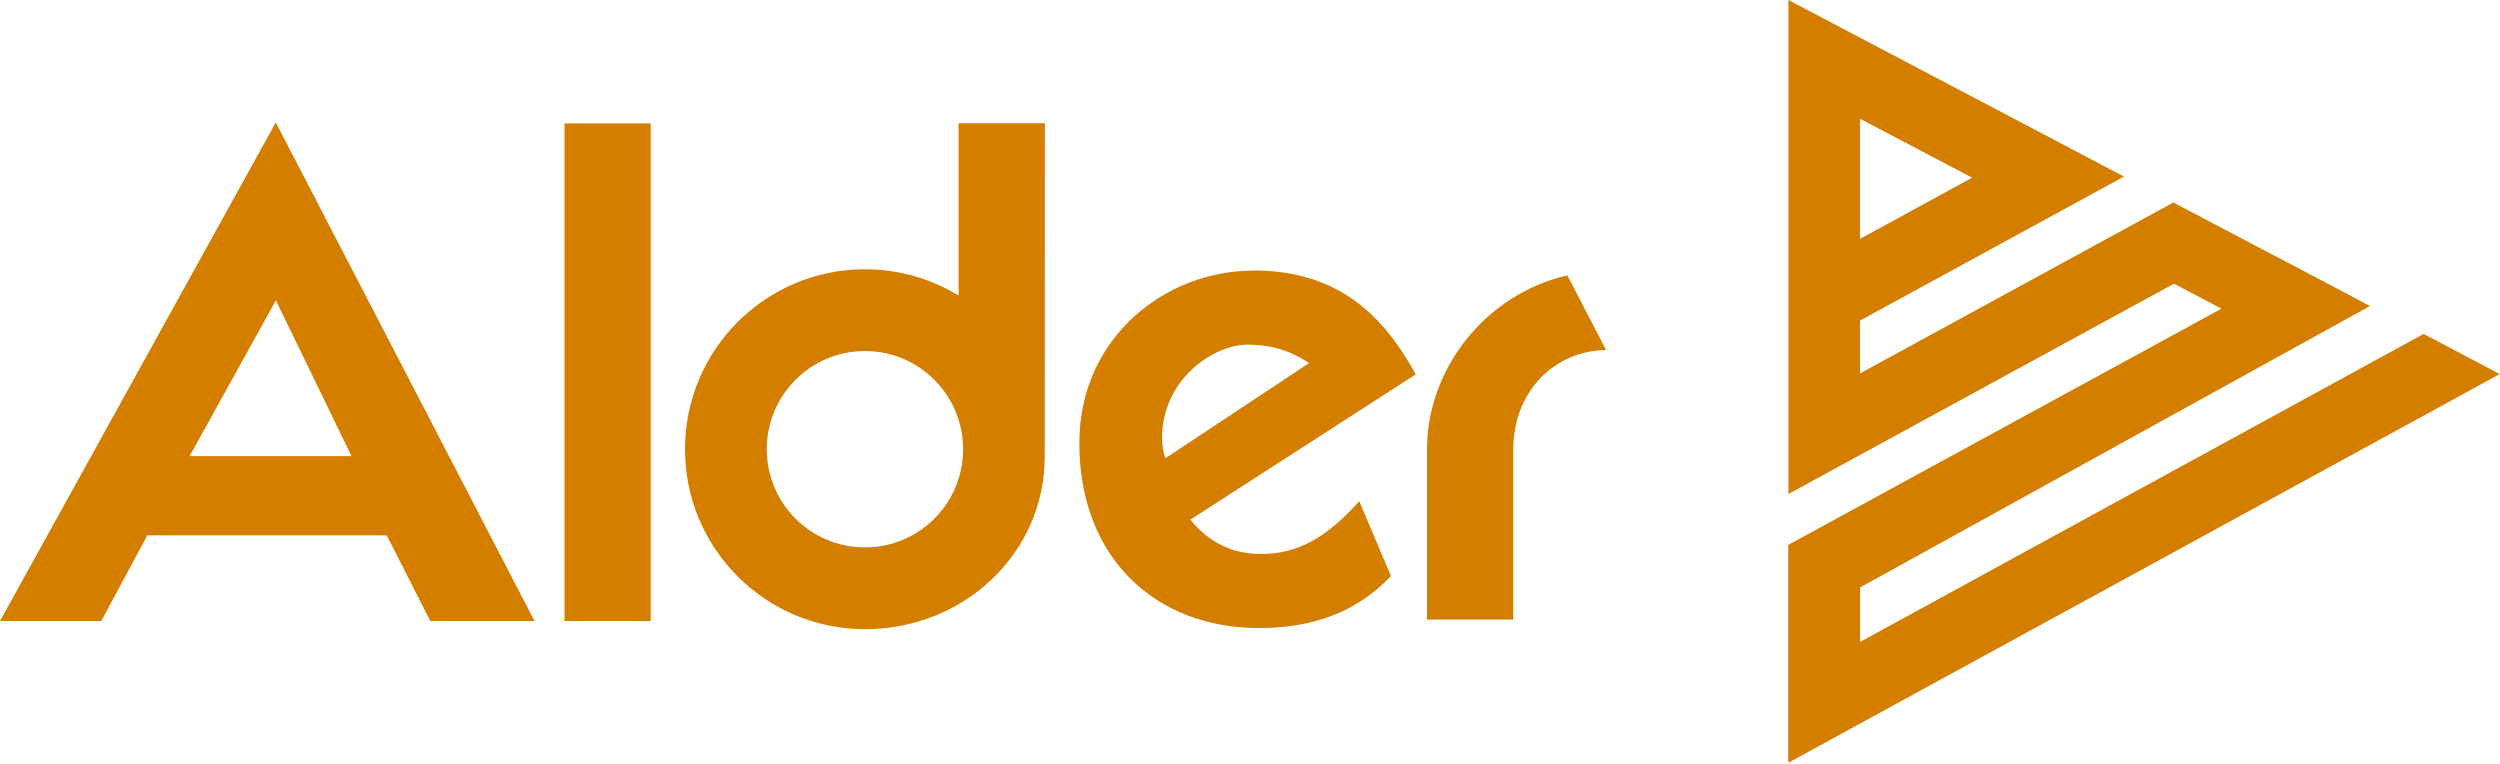
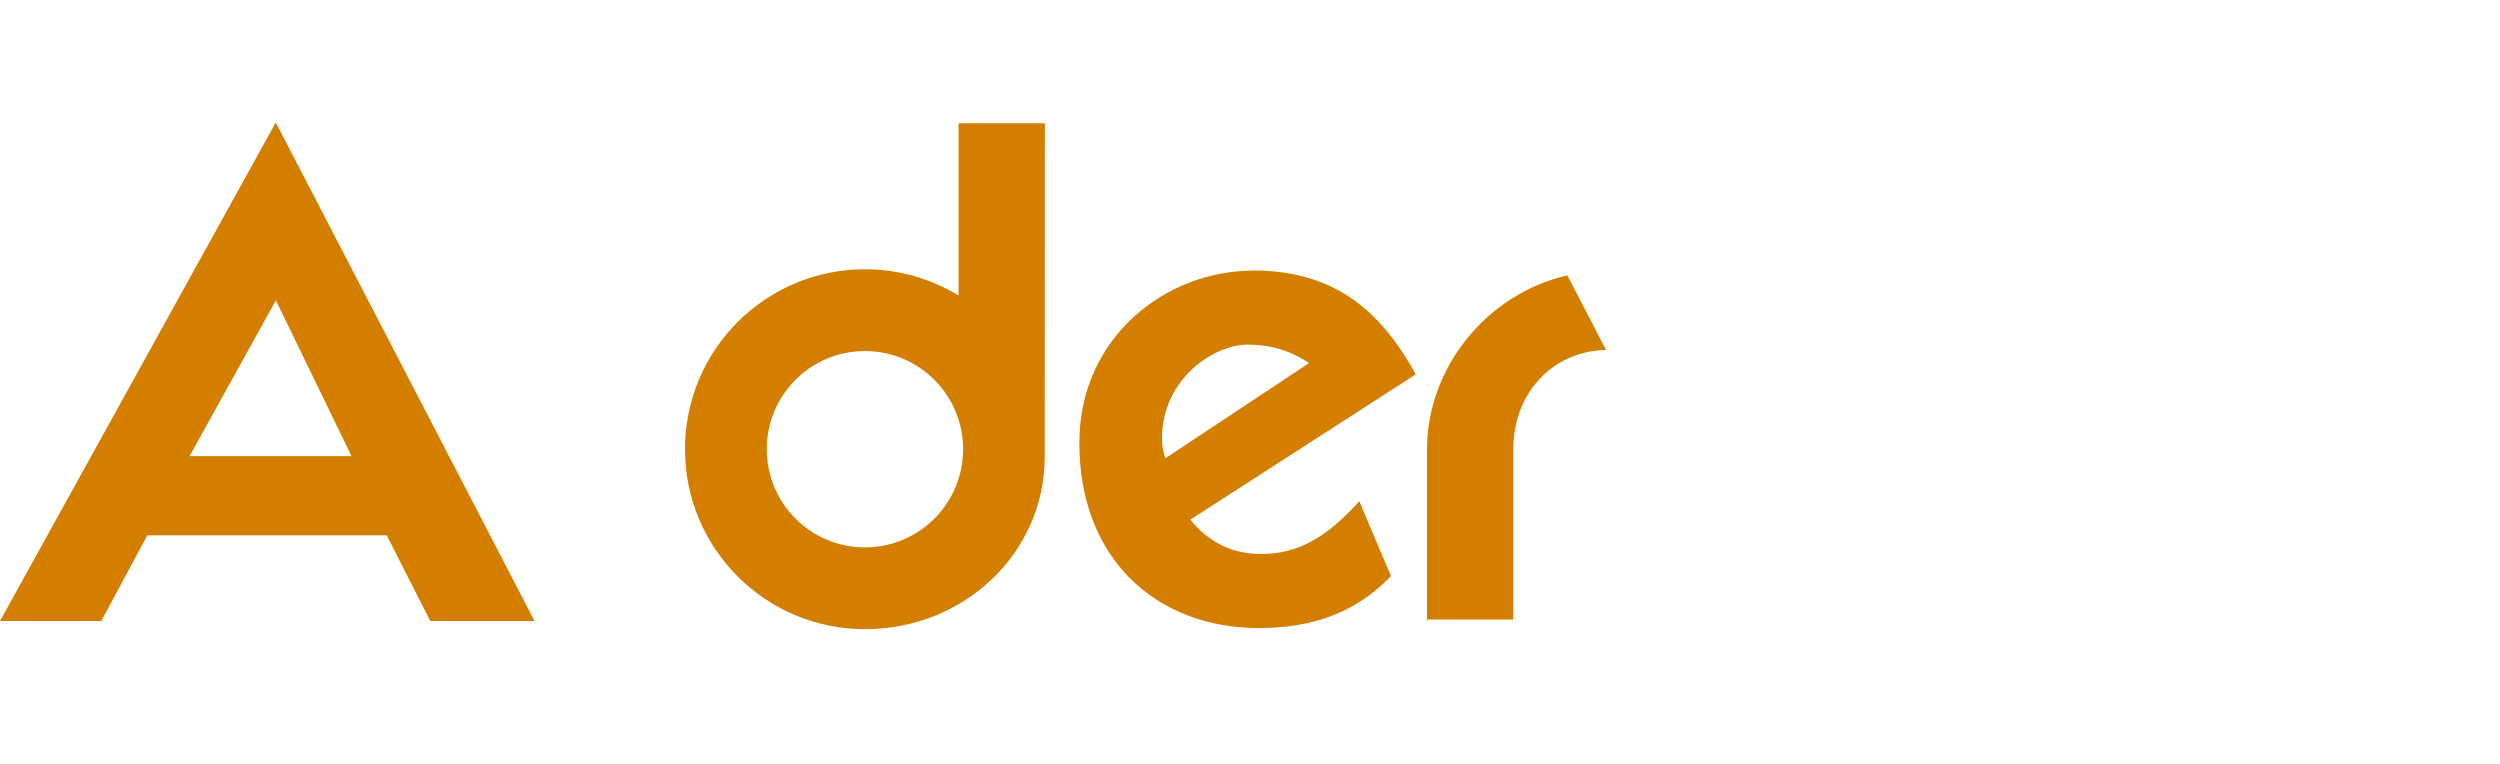
<svg xmlns="http://www.w3.org/2000/svg" width="288" height="88" viewBox="0 0 288 88" fill="none">
  <path d="M144.31 31.18C134.38 31.18 124.34 38.78 124.34 51.05C124.34 64.33 133.17 72.35 145.03 72.35C150.91 72.35 156.08 70.73 160.24 66.36L156.59 57.74C152.74 62 149.49 63.82 145.24 63.82C141.89 63.82 139.15 62.4 137.13 59.86L163.09 43.13C158.83 35.32 153.25 31.16 144.33 31.16L144.31 31.18ZM134.27 52.78C133.97 52.07 133.86 51.16 133.86 50.55C133.86 43.55 139.94 39.7 143.7 39.7C146.23 39.7 148.57 40.31 150.8 41.83L134.27 52.78Z" fill="#D47E00" />
-   <path d="M74.96 14.22H65.03V71.54H74.96V14.22Z" fill="#D47E00" />
  <path d="M0 71.54H11.67L16.97 61.67H44.55L49.57 71.54H61.58L31.77 14.11L0 71.54ZM21.84 52.55L31.78 34.6L40.5 52.55H21.84Z" fill="#D47E00" />
  <path d="M164.39 51.77V71.37H174.33V51.77C174.33 45.14 179.02 40.4 185.02 40.32L180.56 31.72C171.14 33.89 164.39 42.48 164.39 51.77Z" fill="#D47E00" />
-   <path d="M273.02 35.26L270.42 33.87L250.37 23.33L214.27 43.02V36.93L244.68 20.34L206.02 0V56.91L250.44 32.68L255.91 35.56L206.01 62.77V87.87L287.97 43.09L279.2 38.47L214.28 73.95V67.67L273.03 35.25L273.02 35.26ZM227.19 20.47L214.27 27.52V13.68L227.19 20.47Z" fill="#D47E00" />
  <path d="M110.43 14.2V34.05C107.29 32.13 103.59 31.02 99.64 31.02C88.19 31.02 78.91 40.3 78.91 51.75C78.91 63.2 88.19 72.48 99.64 72.48C111.09 72.48 120.35 63.7 120.35 52.62L120.37 14.2H110.43ZM99.64 63.06C93.4 63.06 88.33 58 88.33 51.75C88.33 45.5 93.39 40.44 99.64 40.44C105.89 40.44 110.95 45.5 110.95 51.75C110.95 58 105.89 63.06 99.64 63.06Z" fill="#D47E00" />
</svg>